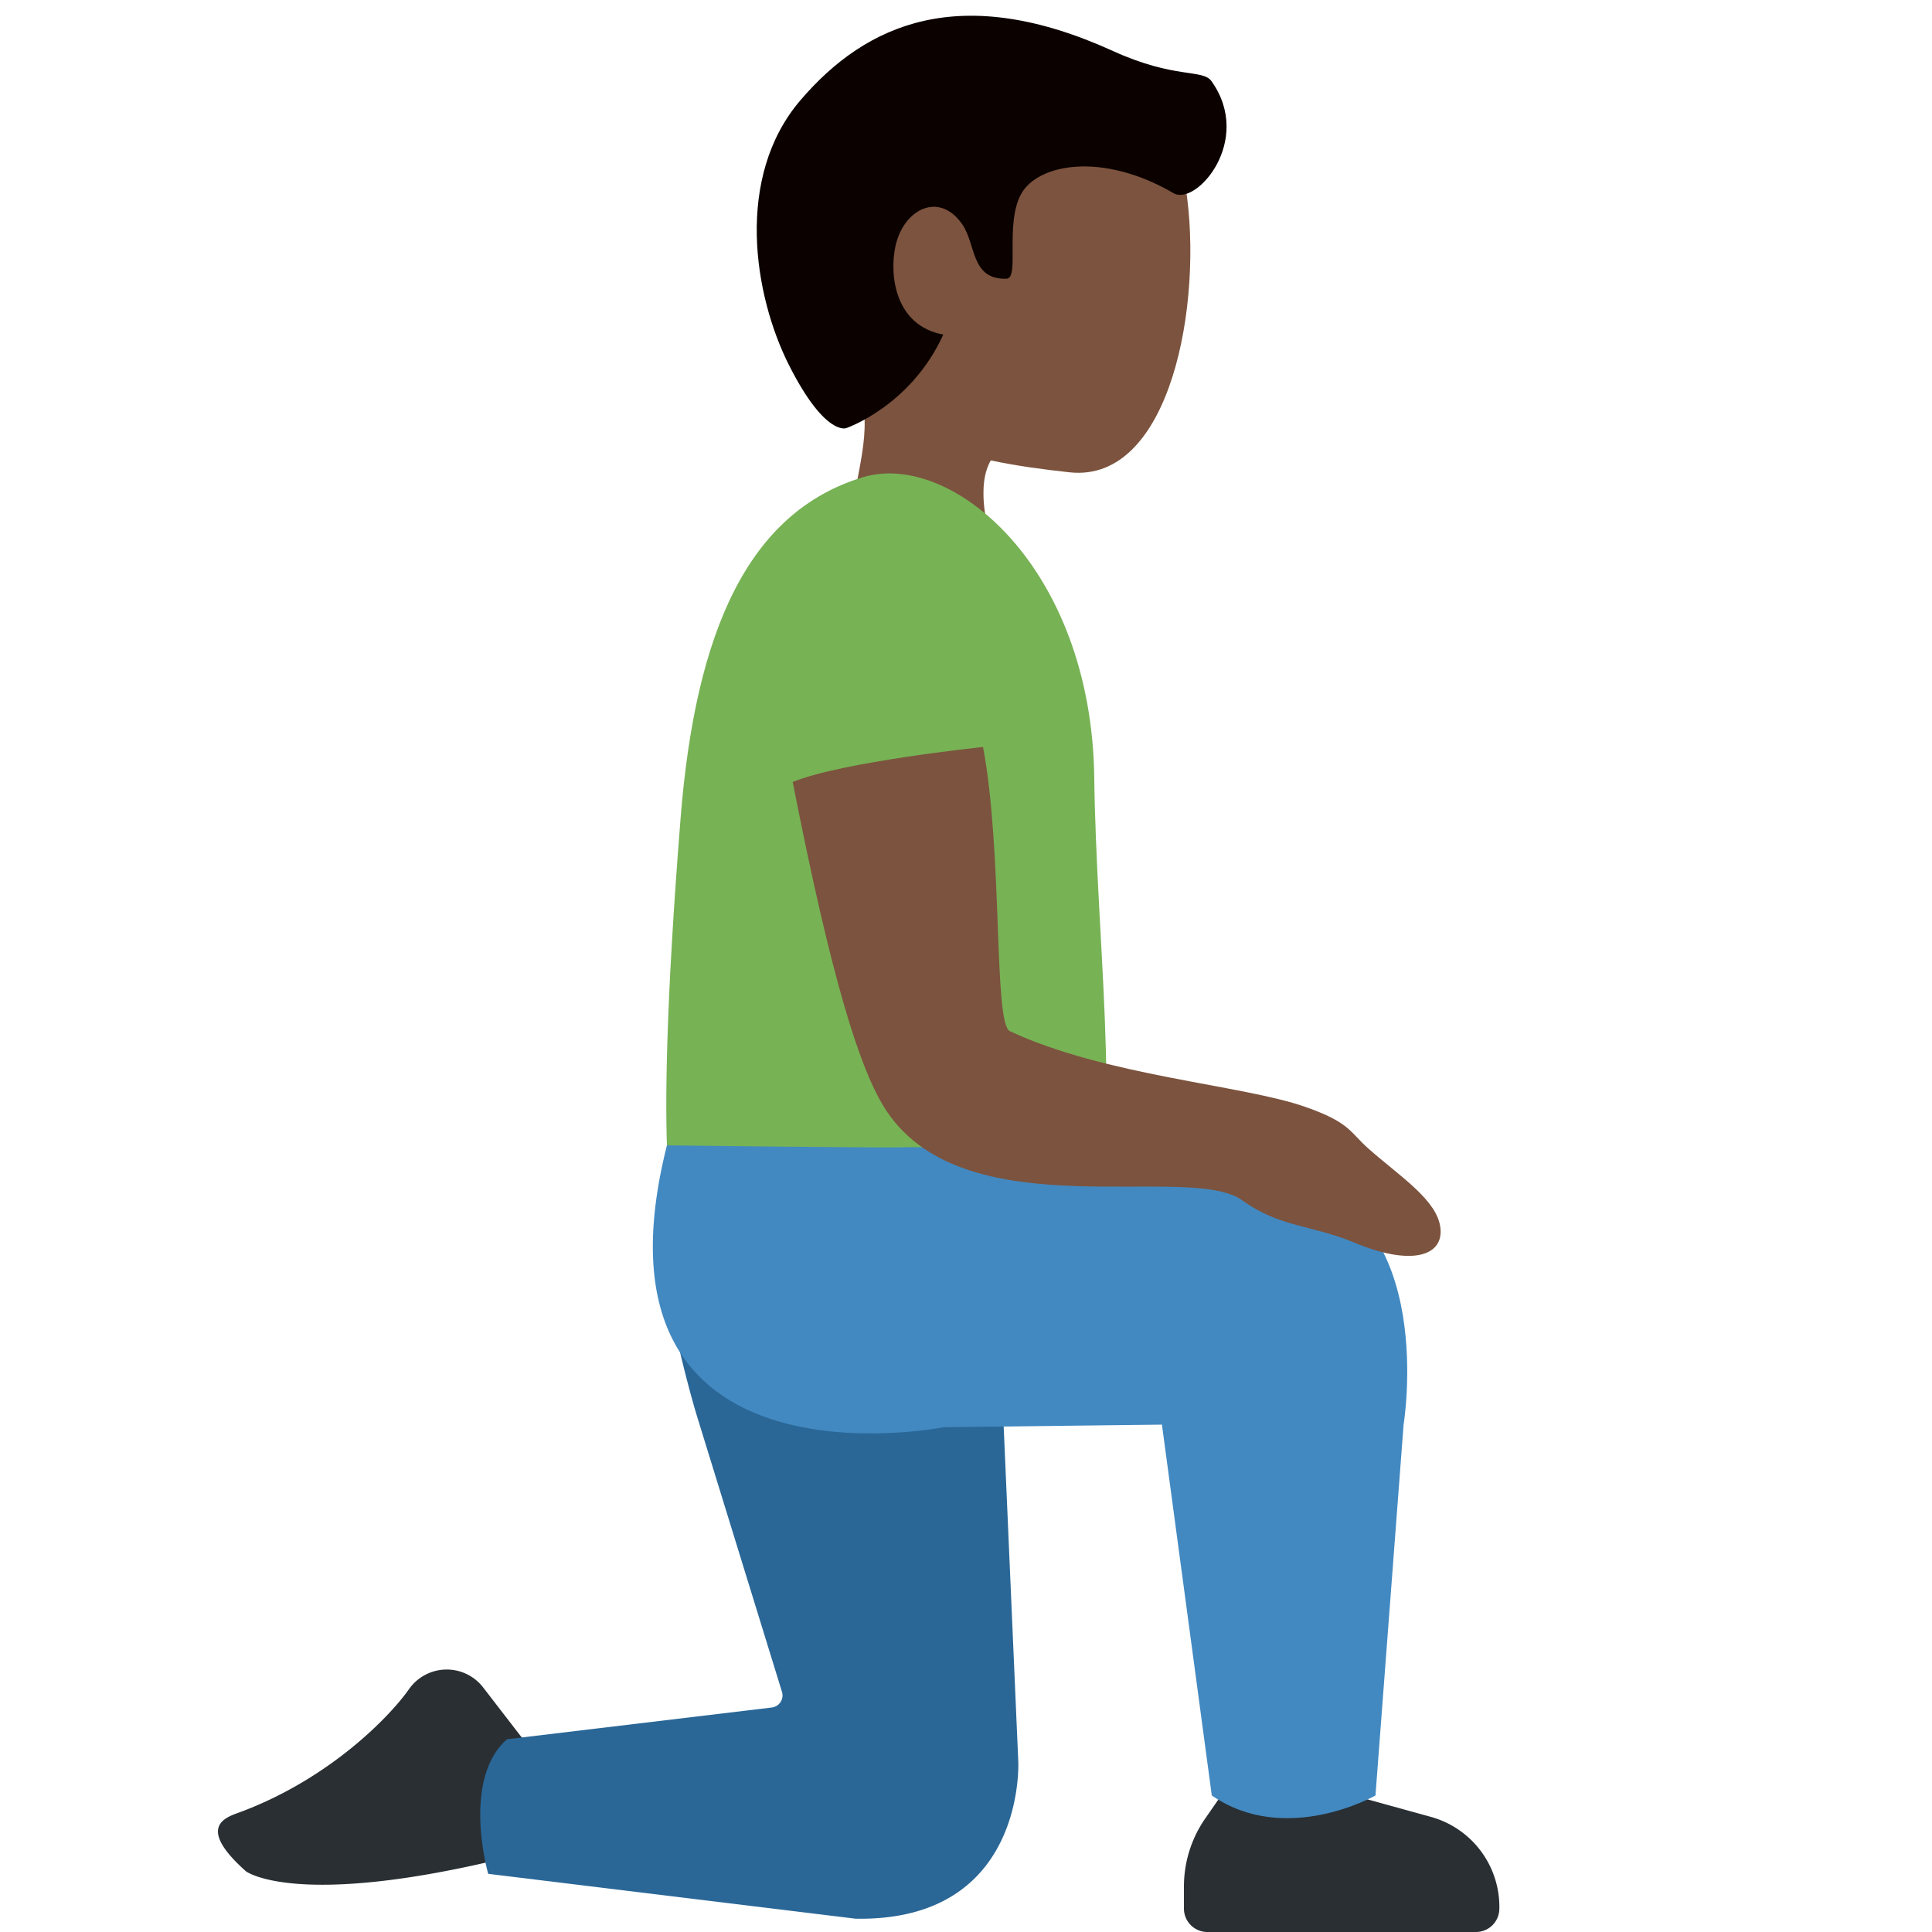
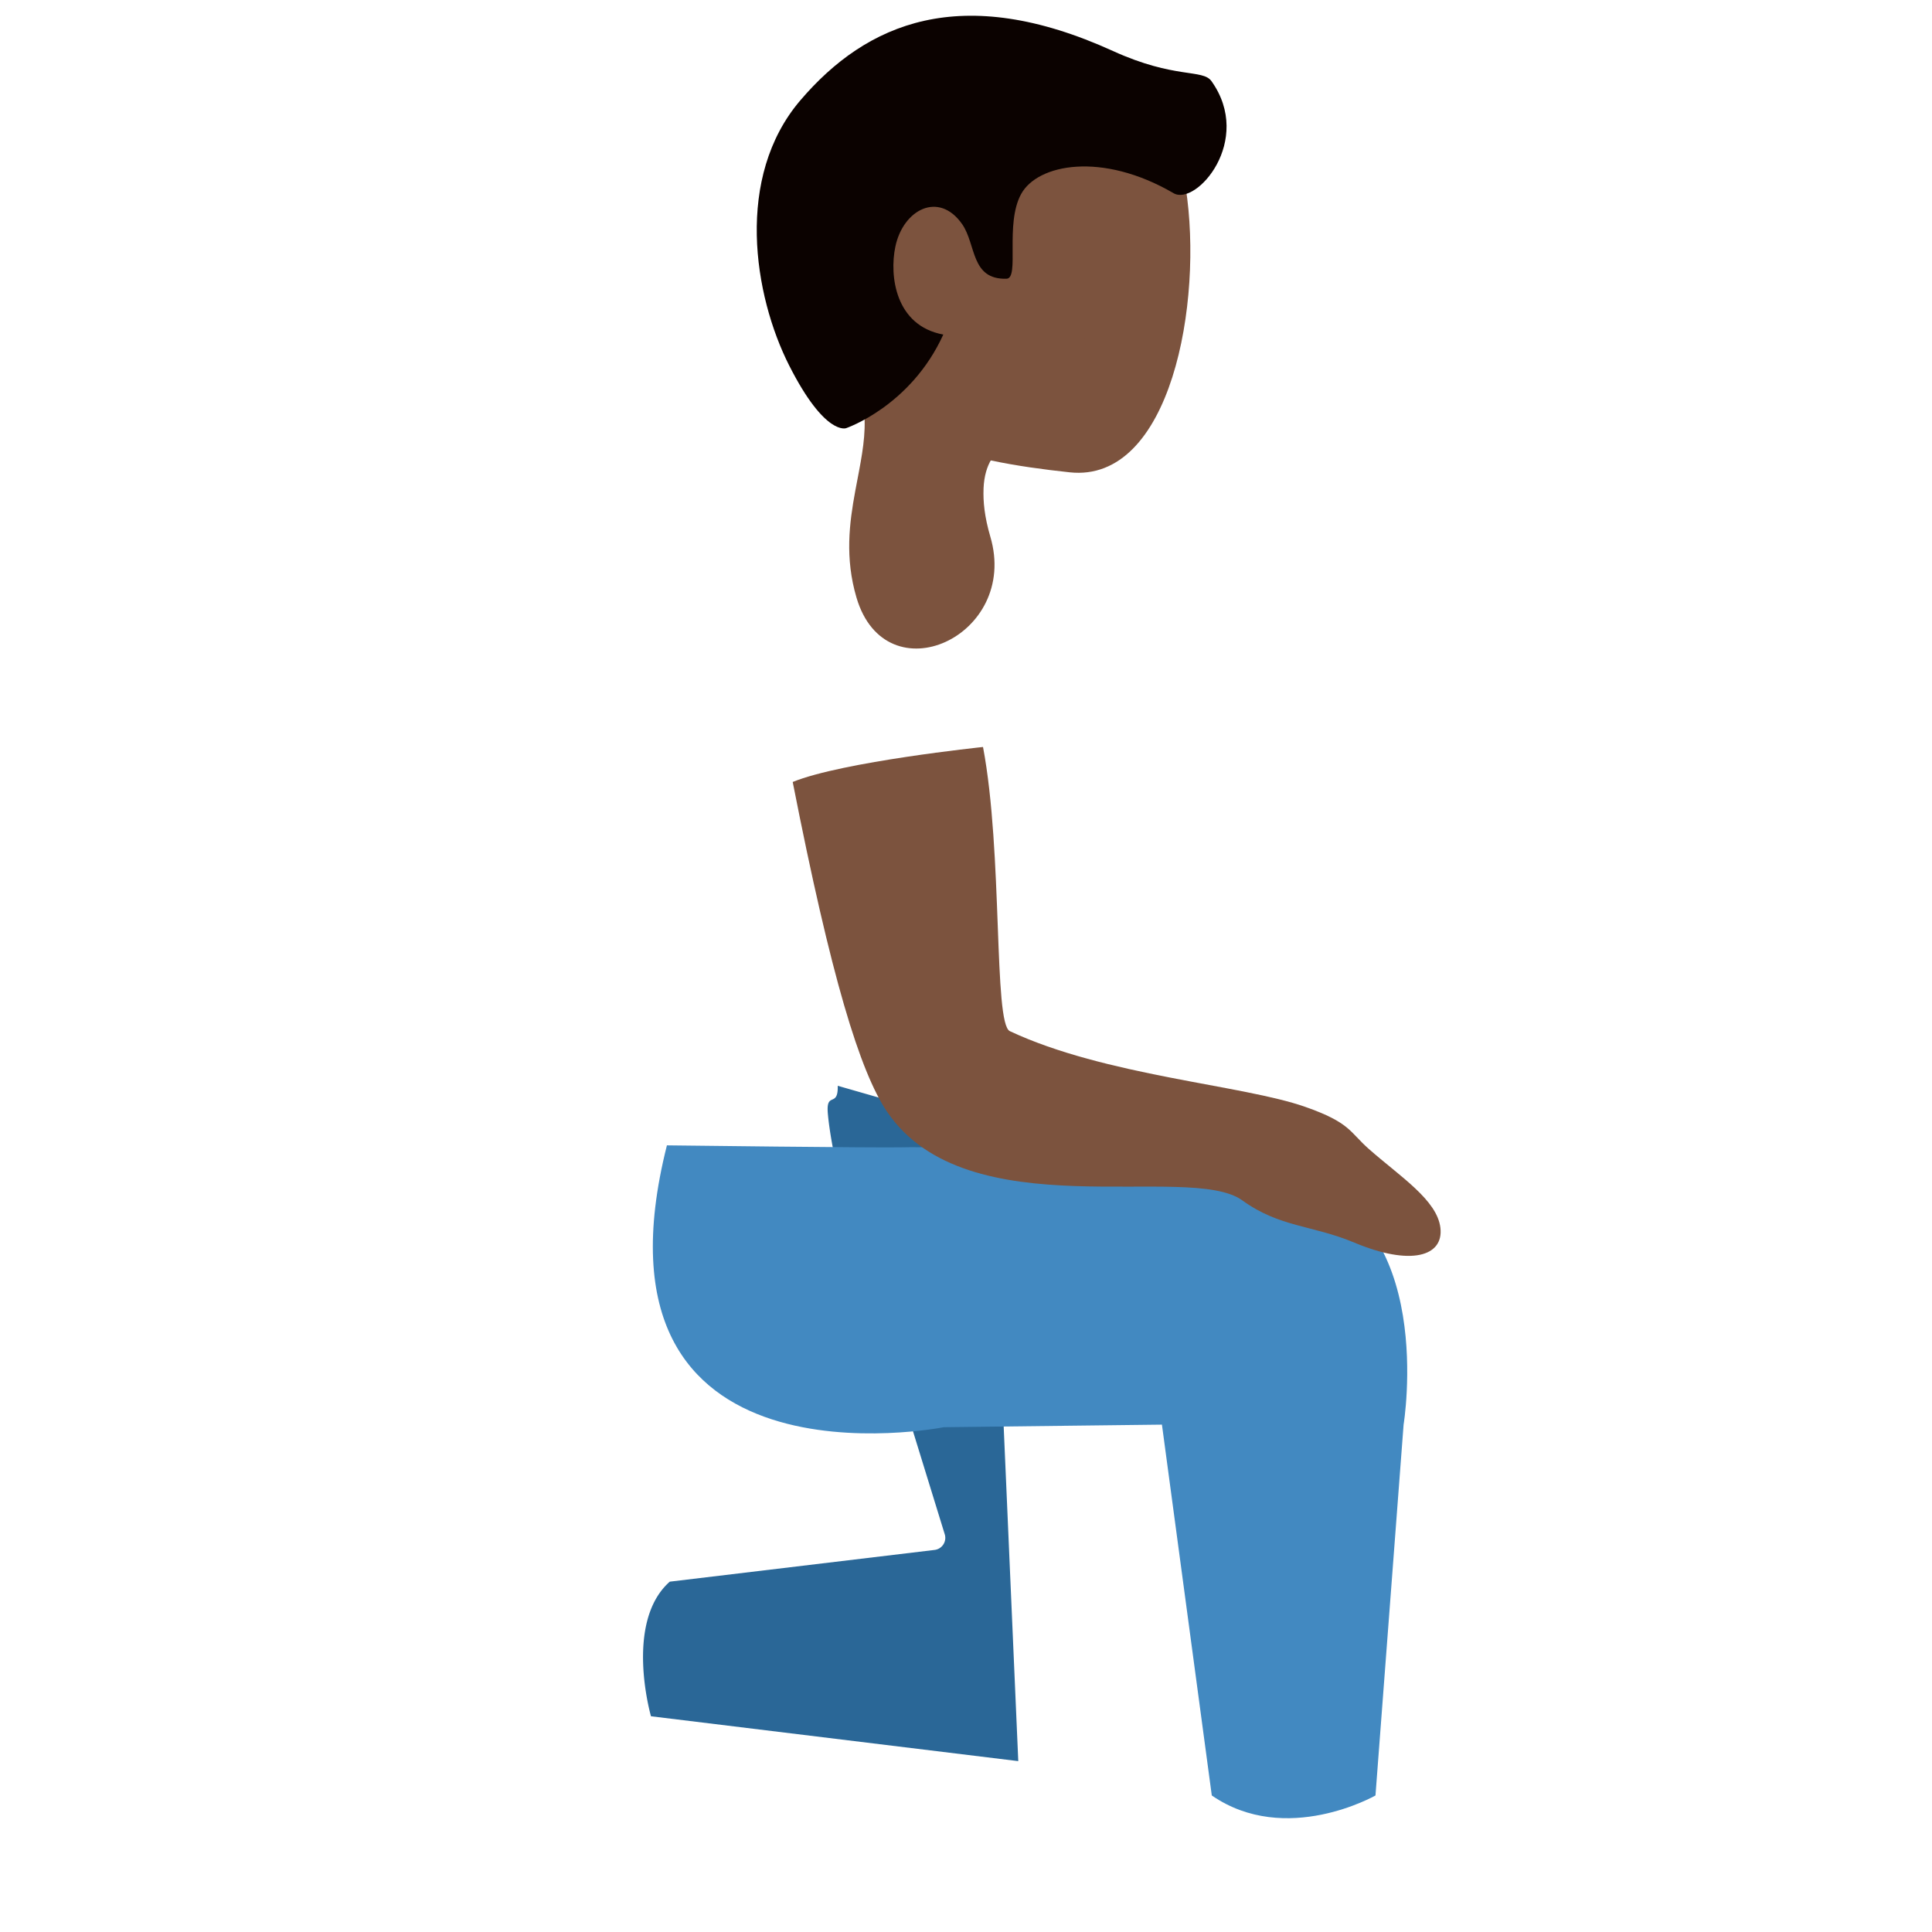
<svg xmlns="http://www.w3.org/2000/svg" viewBox="0 0 36 36">
  <path fill="#7C533E" d="M17.027 1.123c1.849-.728 4.732.211 5.067 2.372.333 2.145-.278 5.51-2.162 5.306-1.976-.213-4.003-.643-4.803-2.677-.802-2.034.048-4.273 1.898-5.001" />
  <path fill="#7C533E" d="M15.653 6.648c-2.691-3.161 3.791-2.853 3.791-2.853 1.227.045.383 2.089.96 3.205.396.772-1.271 1.182-1.271 1.182s-.765-.011-.806.917v.008c-.009.236.016.517.126.892.549 1.858-1.946 2.997-2.494 1.135-.217-.737-.133-1.385-.023-1.983l.01-.053c.166-.889.372-1.668-.293-2.45" />
  <path fill="#0B0200" d="M14.914 1.869C16.145.428 17.909-.338 20.74.951c1.153.525 1.67.331 1.834.561.788 1.106-.286 2.333-.706 2.088-1.332-.777-2.534-.546-2.841.016s-.024 1.571-.272 1.578c-.671.018-.562-.64-.828-1.019-.435-.62-1.098-.269-1.243.42-.115.546 0 1.475.893 1.639-.607 1.336-1.81 1.744-1.81 1.744s-.391.154-1.059-1.162-1.017-3.516.206-4.947" />
-   <path fill="#77B255" d="M12.437 21.568c.048.956-.379 2.392.173 2.198 2.174-.763 7.786-.837 7.786-.837.482-2.173.032-5.437-.006-8.437-.05-3.936-2.667-6.094-4.306-5.601-2.142.645-3.126 2.87-3.403 6.364-.278 3.495-.292 5.357-.244 6.313" />
-   <path fill="#292F33" d="m10.065 32.82-1.062-1.377a.858.858 0 0 0-1.382.032c-.363.518-1.507 1.698-3.203 2.312-.264.096-.724.291.165 1.082 0 0 1.048.797 5.627-.453M27.502 36h-5.005a.436.436 0 0 1-.436-.436v-.412c0-.452.138-.894.396-1.266l.383-.553h1.933l1.89.522a1.74 1.74 0 0 1 1.275 1.72.436.436 0 0 1-.436.425" />
-   <path fill="#2A6797" d="m18.663 25.683.311 7.133s.156 2.994-3.033 2.936l-6.844-.836s-.505-1.75.35-2.508l4.933-.591a.227.227 0 0 0 .194-.282l-1.579-5.122c-.201-.652-.548-2.06-.603-2.735-.034-.414.195-.091.185-.51l6.397 1.838z" />
+   <path fill="#2A6797" d="m18.663 25.683.311 7.133l-6.844-.836s-.505-1.75.35-2.508l4.933-.591a.227.227 0 0 0 .194-.282l-1.579-5.122c-.201-.652-.548-2.06-.603-2.735-.034-.414.195-.091.185-.51l6.397 1.838z" />
  <path fill="#4289C1" d="M16.792 21.379c1.871-.051 7.328.63 7.328.63 2.677.629 2.034 4.537 2.034 4.537l-.524 6.91s-1.668.953-3.05 0l-.929-6.91-4.066.048s-6.825 1.359-5.158-5.252c0 .001 3.984.048 4.365.037" />
  <path fill="#7C533E" d="M18.317 13.919c.374 1.973.192 5.151.5 5.295 1.776.833 4.337 1.001 5.502 1.41.844.296.825.466 1.188.786.581.513 1.273.95 1.333 1.47.061.528-.547.718-1.607.273-.779-.326-1.389-.282-2.085-.786-.991-.718-5.126.558-6.62-1.653-.504-.746-1.04-2.491-1.757-6.143.924-.378 3.546-.652 3.546-.652" />
</svg>